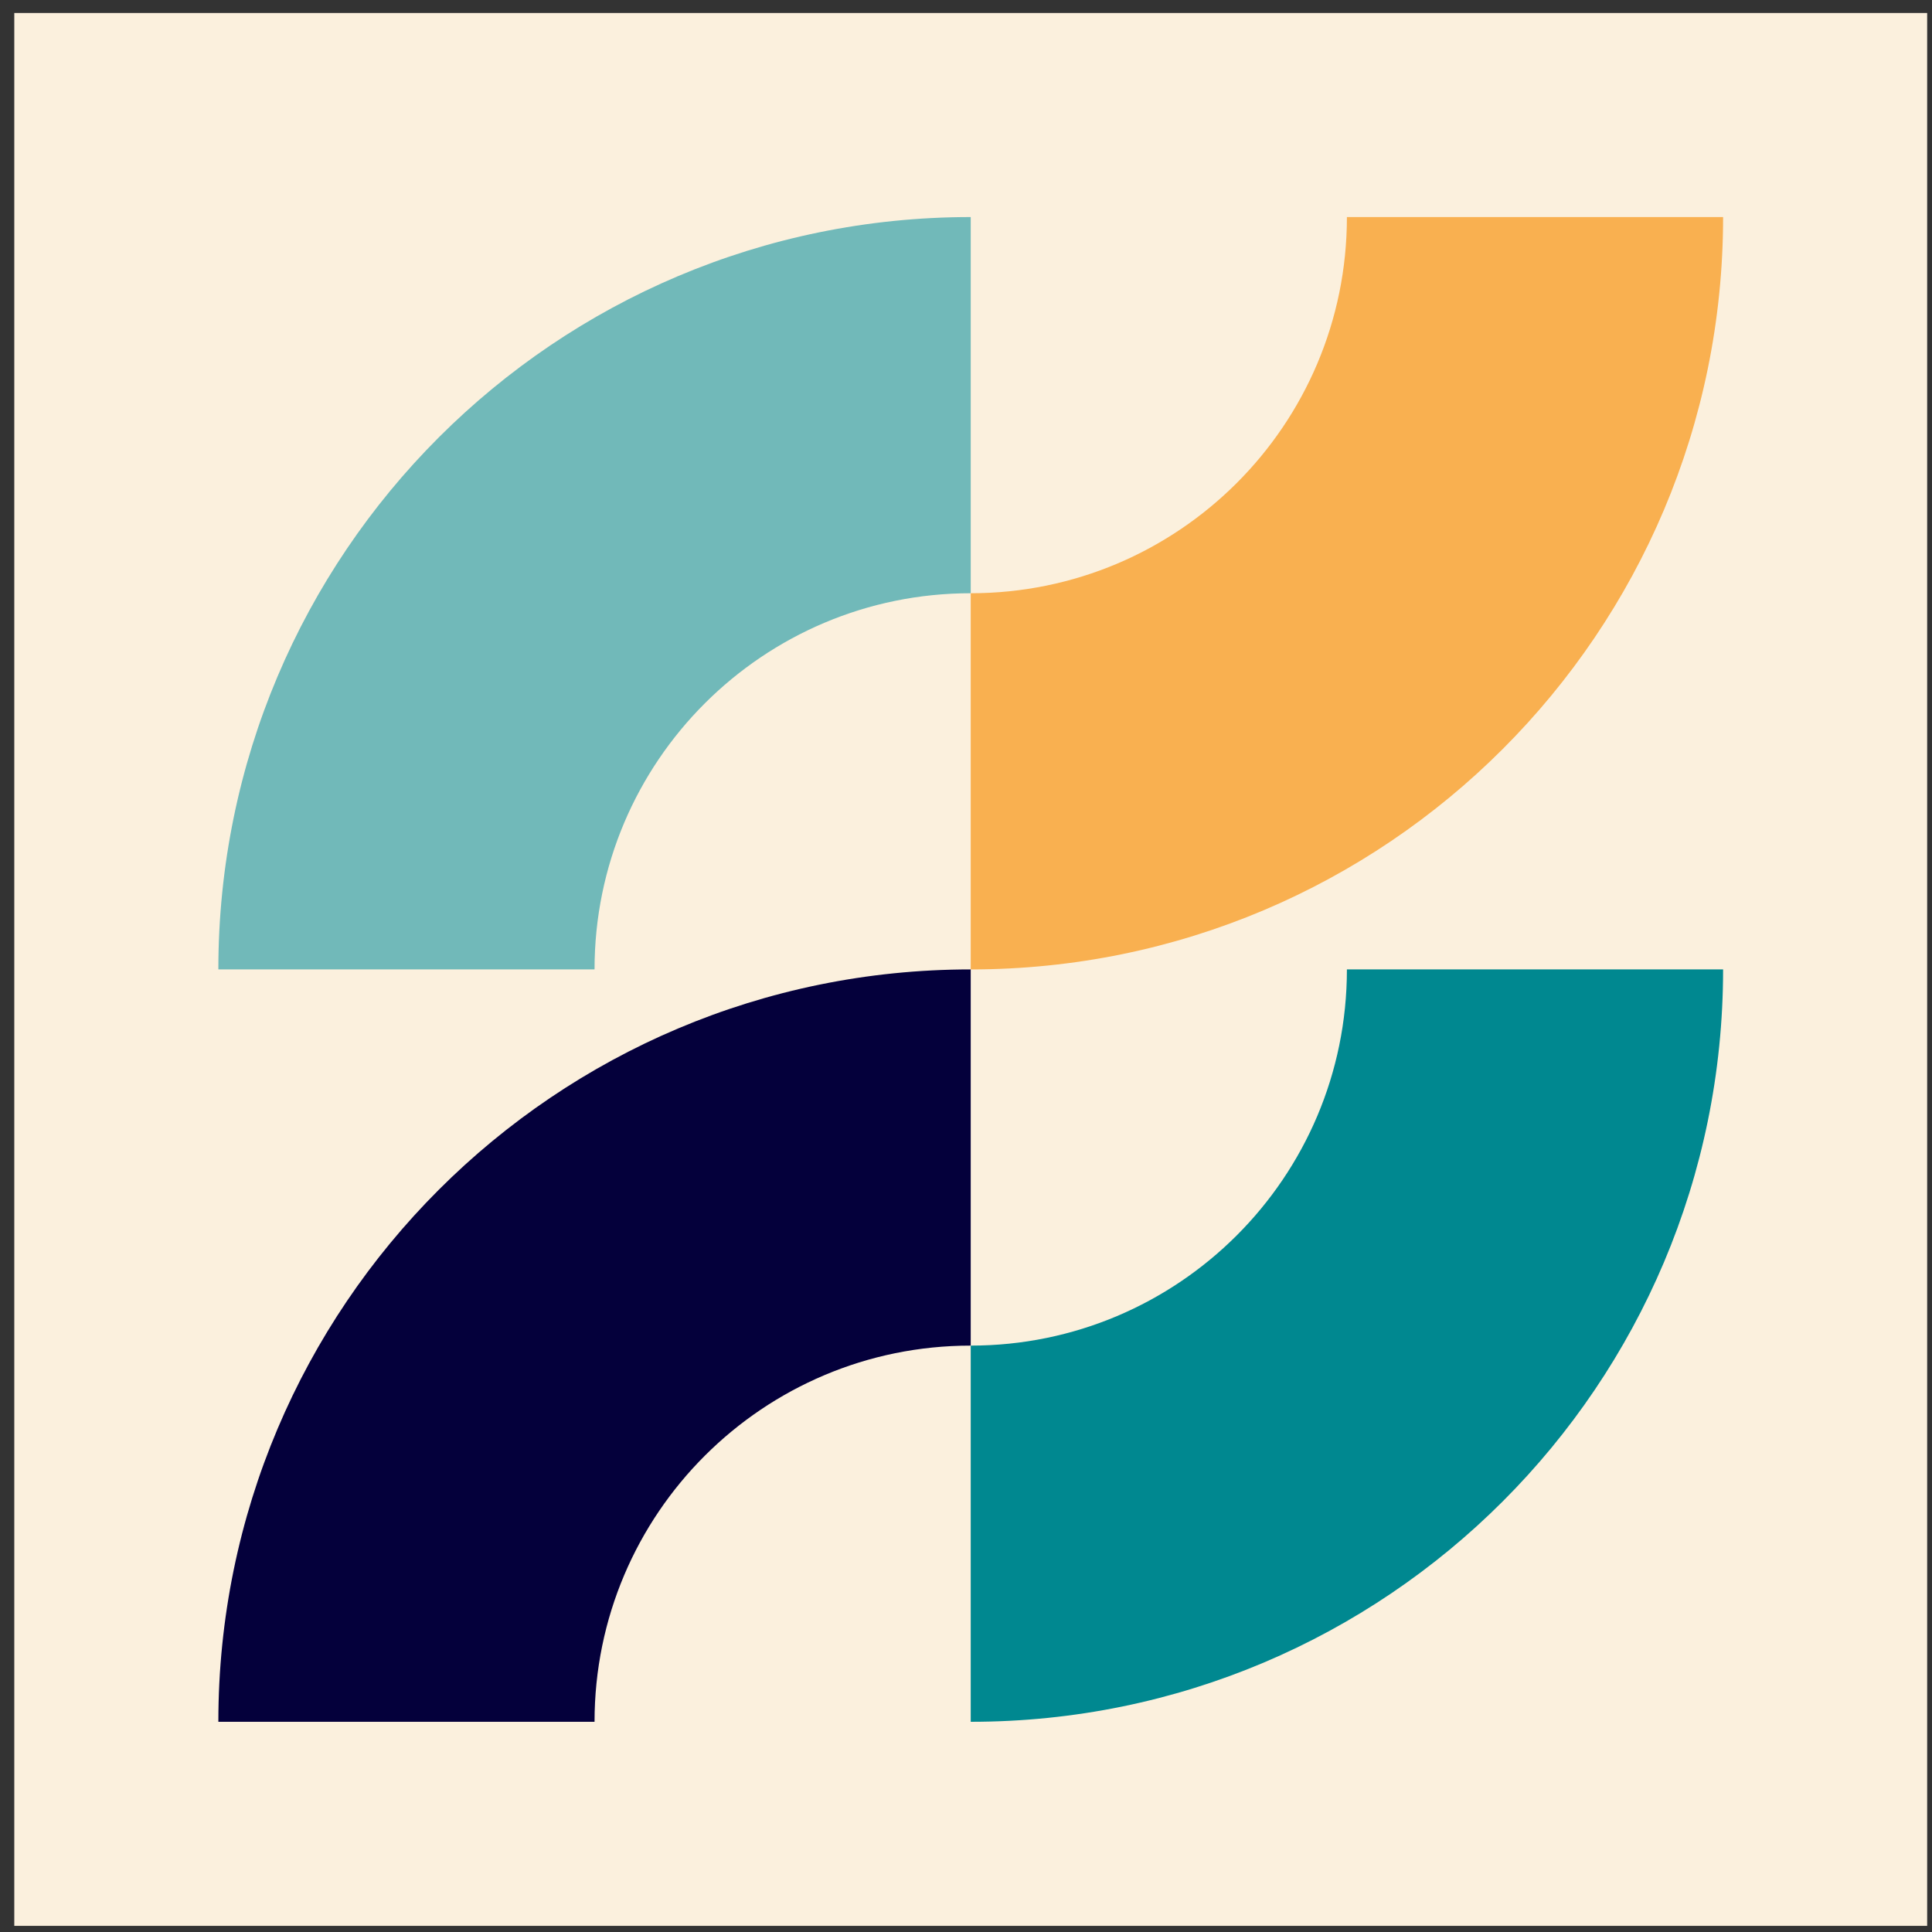
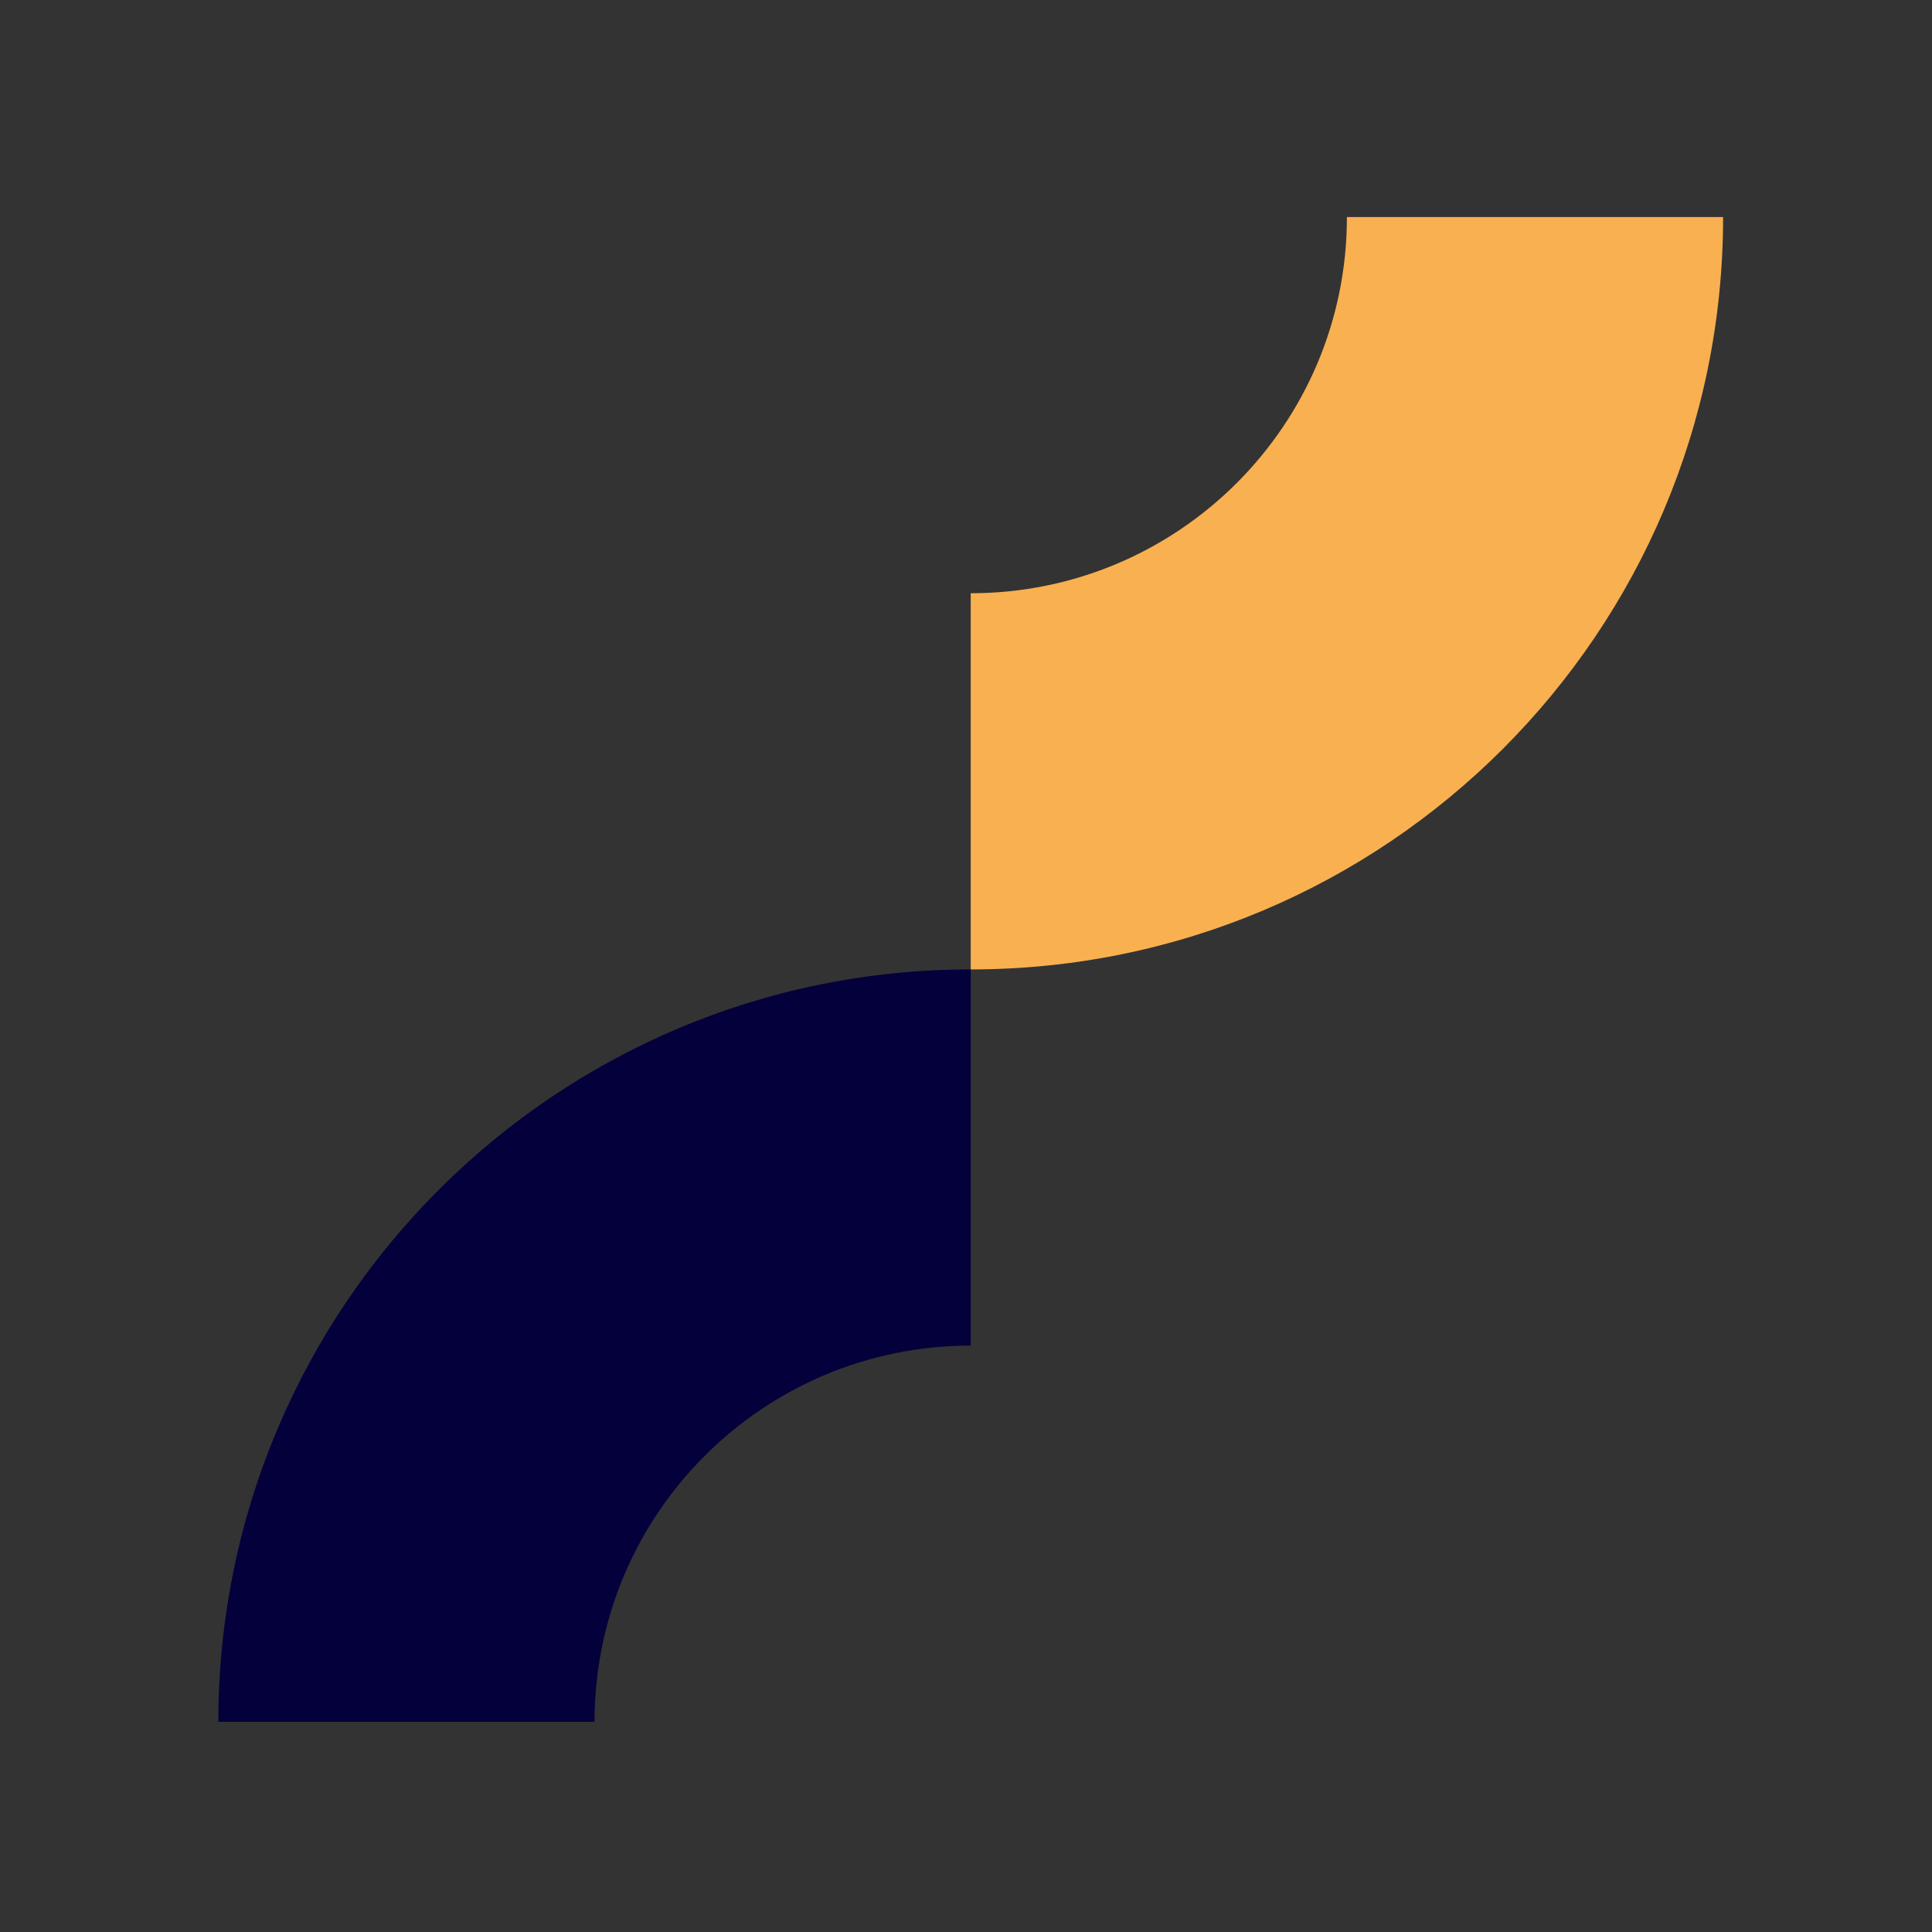
<svg xmlns="http://www.w3.org/2000/svg" width="101" height="101" viewBox="0 0 101 101" fill="none">
  <rect x="0" y="0" width="101" height="101" fill="#333333" stroke="none" />
-   <rect width="100" height="100" transform="translate(0.747 0.679)" fill="#FBF0DD" />
  <path d="M50.747 50.679V31.013C61.585 31.013 70.413 22.229 70.413 11.347H90.079C90.079 33.067 72.467 50.679 50.747 50.679Z" fill="#F9B050" />
  <path d="M50.747 50.679V70.345C39.909 70.345 31.081 79.129 31.081 90.011H11.415C11.415 68.291 29.027 50.679 50.747 50.679Z" fill="#04003B" />
-   <path d="M50.747 90.011V70.345C61.585 70.345 70.413 61.561 70.413 50.679H90.079C90.079 72.399 72.467 90.011 50.747 90.011Z" fill="#008890" />
-   <path d="M50.747 11.347V31.013C39.909 31.013 31.081 39.797 31.081 50.679H11.415C11.415 28.959 29.027 11.347 50.747 11.347Z" fill="#71B9B9" />
</svg>